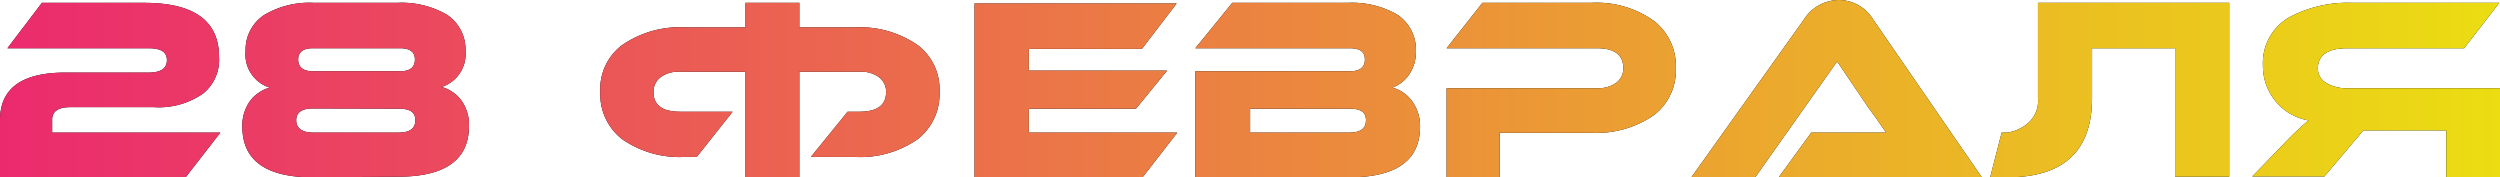
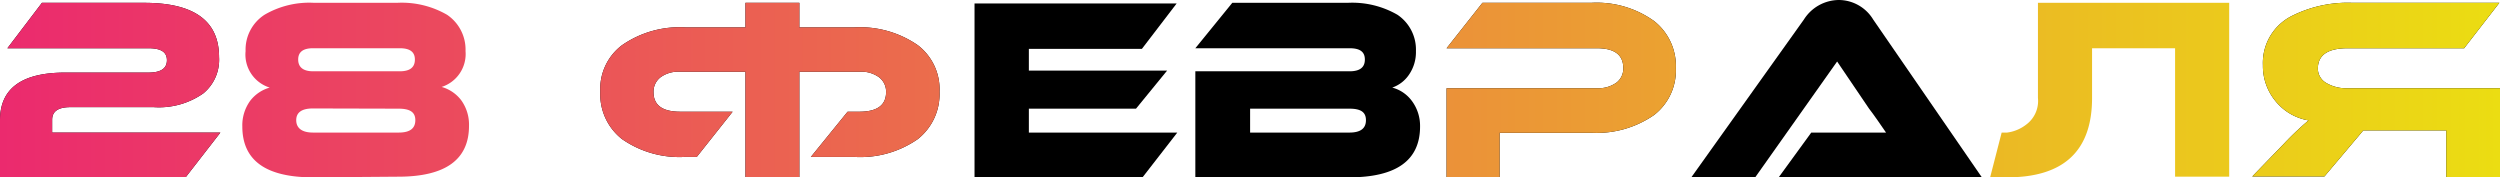
<svg xmlns="http://www.w3.org/2000/svg" viewBox="0 0 115.03 8.16">
  <defs>
    <style>.cls-1{fill:url(#Безымянный_градиент_2);}</style>
    <linearGradient id="Безымянный_градиент_2" y1="4.08" x2="115.03" y2="4.08" gradientUnits="userSpaceOnUse">
      <stop offset="0" stop-color="#eb2a6e" />
      <stop offset="1" stop-color="#ebdd12" />
    </linearGradient>
  </defs>
  <title>28 февраля</title>
  <g id="Слой_2" data-name="Слой 2">
    <g id="Слой_1-2" data-name="Слой 1">
      <path d="M1.93.13H6.64c2.29,0,3.44.83,3.44,2.5A2,2,0,0,1,9.35,4.3a3.56,3.56,0,0,1-2.28.63H3.25c-.57,0-.85.19-.85.58V6.1h7.74L8.54,8.16H0V5.53C0,4.07,1,3.34,3,3.34H6.83c.57,0,.85-.19.85-.57s-.28-.55-.85-.55H.34Z" />
-       <path d="M14.4,8.16c-2.17,0-3.25-.78-3.25-2.34a1.92,1.92,0,0,1,.36-1.18,1.72,1.72,0,0,1,.9-.61A1.59,1.59,0,0,1,11.3,2.35,1.91,1.91,0,0,1,12.17.68,4.08,4.08,0,0,1,14.46.13h3.8a4.17,4.17,0,0,1,2.31.55,1.93,1.93,0,0,1,.85,1.67A1.59,1.59,0,0,1,20.32,4a1.72,1.72,0,0,1,.9.61,1.92,1.92,0,0,1,.36,1.18c0,1.56-1.09,2.34-3.26,2.34Zm0-3.17c-.51,0-.77.18-.77.54s.26.57.77.57h3.95c.51,0,.76-.19.76-.57S18.85,5,18.34,5Zm0-2.77c-.45,0-.68.17-.68.52s.23.54.68.54h4q.69,0,.69-.54c0-.35-.23-.52-.69-.52Z" />
      <path d="M33.71,5.14,32.06,7.22h-.54a4.63,4.63,0,0,1-2.9-.82,2.62,2.62,0,0,1-1-2.18,2.52,2.52,0,0,1,1-2.14,4.65,4.65,0,0,1,2.92-.82H34.3V.13h2.48V1.26h2.53a4.67,4.67,0,0,1,2.92.82,2.55,2.55,0,0,1,1,2.14,2.64,2.64,0,0,1-1,2.18,4.63,4.63,0,0,1-2.92.82h-2L39,5.14h.54q1.23,0,1.23-.9a.83.83,0,0,0-.33-.69,1.4,1.4,0,0,0-.9-.25H36.78V8.16H34.3V3.3h-3a1.4,1.4,0,0,0-.9.25.83.83,0,0,0-.33.69q0,.9,1.23.9Z" />
      <path d="M54.17,6.1l-1.6,2.06H44.84v-8h9.3l-1.6,2.09h-5.2v1H53.7L52.27,5H47.34V6.1Z" />
      <path d="M65.34,5.82q0,2.34-3.27,2.34H55V3.28h7.1c.47,0,.7-.18.7-.54s-.23-.52-.7-.52H55L56.7.13H62a4.16,4.16,0,0,1,2.3.55,1.93,1.93,0,0,1,.85,1.67,1.83,1.83,0,0,1-.35,1.13,1.54,1.54,0,0,1-.74.55,1.64,1.64,0,0,1,.9.61A1.92,1.92,0,0,1,65.34,5.82ZM57.52,5V6.1h4.57c.51,0,.76-.19.76-.57S62.6,5,62.09,5Z" />
      <path d="M73.24,6.11H69V8.16H66.56V4.06h6.92a1.44,1.44,0,0,0,.9-.26.81.81,0,0,0,.31-.67c0-.61-.41-.91-1.21-.91H66.56L68.21.13h5a4.53,4.53,0,0,1,2.9.84,2.63,2.63,0,0,1,1,2.17,2.59,2.59,0,0,1-1,2.15A4.64,4.64,0,0,1,73.24,6.11Z" />
      <path d="M81.84,8.16l1.5-2.06h2.77c.24,0,.46,0,.67,0l-.38-.55-.22-.31L86,5,84.53,2.83,80.76,8.16H77.82L83,.9a1.92,1.92,0,0,1,1.6-.9,1.86,1.86,0,0,1,1.59.9l5,7.26Z" />
-       <path d="M96.26,2.22V4.51q0,3.65-3.91,3.65h-.78L92.1,6.1h.25a1.81,1.81,0,0,0,.87-.36,1.35,1.35,0,0,0,.55-1.23V.13h8.8v8h-2.49V2.22Z" />
      <path d="M115,.13l-1.62,2.09h-5.36c-.91,0-1.37.31-1.37.94a.76.76,0,0,0,.39.66,1.82,1.82,0,0,0,1,.24h7v4.1h-2.48V6h-3.82l-1.79,2.12h-3.32L105.1,6.6a14,14,0,0,1,1.12-1.06,2.49,2.49,0,0,1-1.53-.9A2.54,2.54,0,0,1,104.12,3,2.42,2.42,0,0,1,105.5.71a5.72,5.72,0,0,1,2.75-.58Z" />
      <path class="cls-1" d="M1.93.13H6.64c2.29,0,3.44.83,3.44,2.5A2,2,0,0,1,9.35,4.3a3.56,3.56,0,0,1-2.28.63H3.25c-.57,0-.85.19-.85.58V6.1h7.74L8.54,8.16H0V5.53C0,4.07,1,3.34,3,3.34H6.83c.57,0,.85-.19.85-.57s-.28-.55-.85-.55H.34Z" />
      <path class="cls-1" d="M14.4,8.16c-2.17,0-3.25-.78-3.25-2.34a1.92,1.92,0,0,1,.36-1.18,1.72,1.72,0,0,1,.9-.61A1.59,1.59,0,0,1,11.3,2.35,1.91,1.91,0,0,1,12.17.68,4.08,4.08,0,0,1,14.46.13h3.8a4.17,4.17,0,0,1,2.31.55,1.93,1.93,0,0,1,.85,1.67A1.59,1.59,0,0,1,20.32,4a1.72,1.72,0,0,1,.9.61,1.92,1.92,0,0,1,.36,1.18c0,1.56-1.09,2.34-3.26,2.34Zm0-3.17c-.51,0-.77.18-.77.54s.26.57.77.57h3.95c.51,0,.76-.19.76-.57S18.85,5,18.34,5Zm0-2.77c-.45,0-.68.17-.68.52s.23.54.68.54h4q.69,0,.69-.54c0-.35-.23-.52-.69-.52Z" />
      <path class="cls-1" d="M33.71,5.14,32.06,7.22h-.54a4.63,4.63,0,0,1-2.9-.82,2.62,2.62,0,0,1-1-2.18,2.52,2.52,0,0,1,1-2.14,4.65,4.65,0,0,1,2.92-.82H34.3V.13h2.48V1.26h2.53a4.67,4.67,0,0,1,2.92.82,2.55,2.55,0,0,1,1,2.14,2.64,2.64,0,0,1-1,2.18,4.63,4.63,0,0,1-2.92.82h-2L39,5.14h.54q1.23,0,1.23-.9a.83.83,0,0,0-.33-.69,1.4,1.4,0,0,0-.9-.25H36.78V8.16H34.3V3.3h-3a1.4,1.4,0,0,0-.9.25.83.83,0,0,0-.33.69q0,.9,1.23.9Z" />
-       <path class="cls-1" d="M54.17,6.1l-1.6,2.06H44.84v-8h9.3l-1.6,2.09h-5.2v1H53.7L52.27,5H47.34V6.1Z" />
-       <path class="cls-1" d="M65.34,5.82q0,2.34-3.27,2.34H55V3.28h7.1c.47,0,.7-.18.7-.54s-.23-.52-.7-.52H55L56.7.13H62a4.16,4.16,0,0,1,2.3.55,1.93,1.93,0,0,1,.85,1.67,1.83,1.83,0,0,1-.35,1.13,1.54,1.54,0,0,1-.74.55,1.64,1.64,0,0,1,.9.61A1.92,1.92,0,0,1,65.34,5.82ZM57.52,5V6.1h4.57c.51,0,.76-.19.76-.57S62.6,5,62.09,5Z" />
      <path class="cls-1" d="M73.24,6.11H69V8.16H66.56V4.06h6.92a1.44,1.44,0,0,0,.9-.26.81.81,0,0,0,.31-.67c0-.61-.41-.91-1.21-.91H66.56L68.21.13h5a4.53,4.53,0,0,1,2.9.84,2.63,2.63,0,0,1,1,2.17,2.59,2.59,0,0,1-1,2.15A4.64,4.64,0,0,1,73.24,6.11Z" />
-       <path class="cls-1" d="M81.84,8.16l1.5-2.06h2.77c.24,0,.46,0,.67,0l-.38-.55-.22-.31L86,5,84.53,2.83,80.76,8.16H77.82L83,.9a1.92,1.92,0,0,1,1.6-.9,1.86,1.86,0,0,1,1.59.9l5,7.26Z" />
      <path class="cls-1" d="M96.26,2.22V4.51q0,3.65-3.91,3.65h-.78L92.1,6.1h.25a1.81,1.81,0,0,0,.87-.36,1.35,1.35,0,0,0,.55-1.23V.13h8.8v8h-2.49V2.22Z" />
      <path class="cls-1" d="M115,.13l-1.62,2.09h-5.36c-.91,0-1.37.31-1.37.94a.76.76,0,0,0,.39.66,1.82,1.82,0,0,0,1,.24h7v4.1h-2.48V6h-3.82l-1.79,2.12h-3.32L105.1,6.6a14,14,0,0,1,1.12-1.06,2.49,2.49,0,0,1-1.53-.9A2.54,2.54,0,0,1,104.12,3,2.42,2.42,0,0,1,105.5.71a5.72,5.72,0,0,1,2.75-.58Z" />
    </g>
  </g>
</svg>